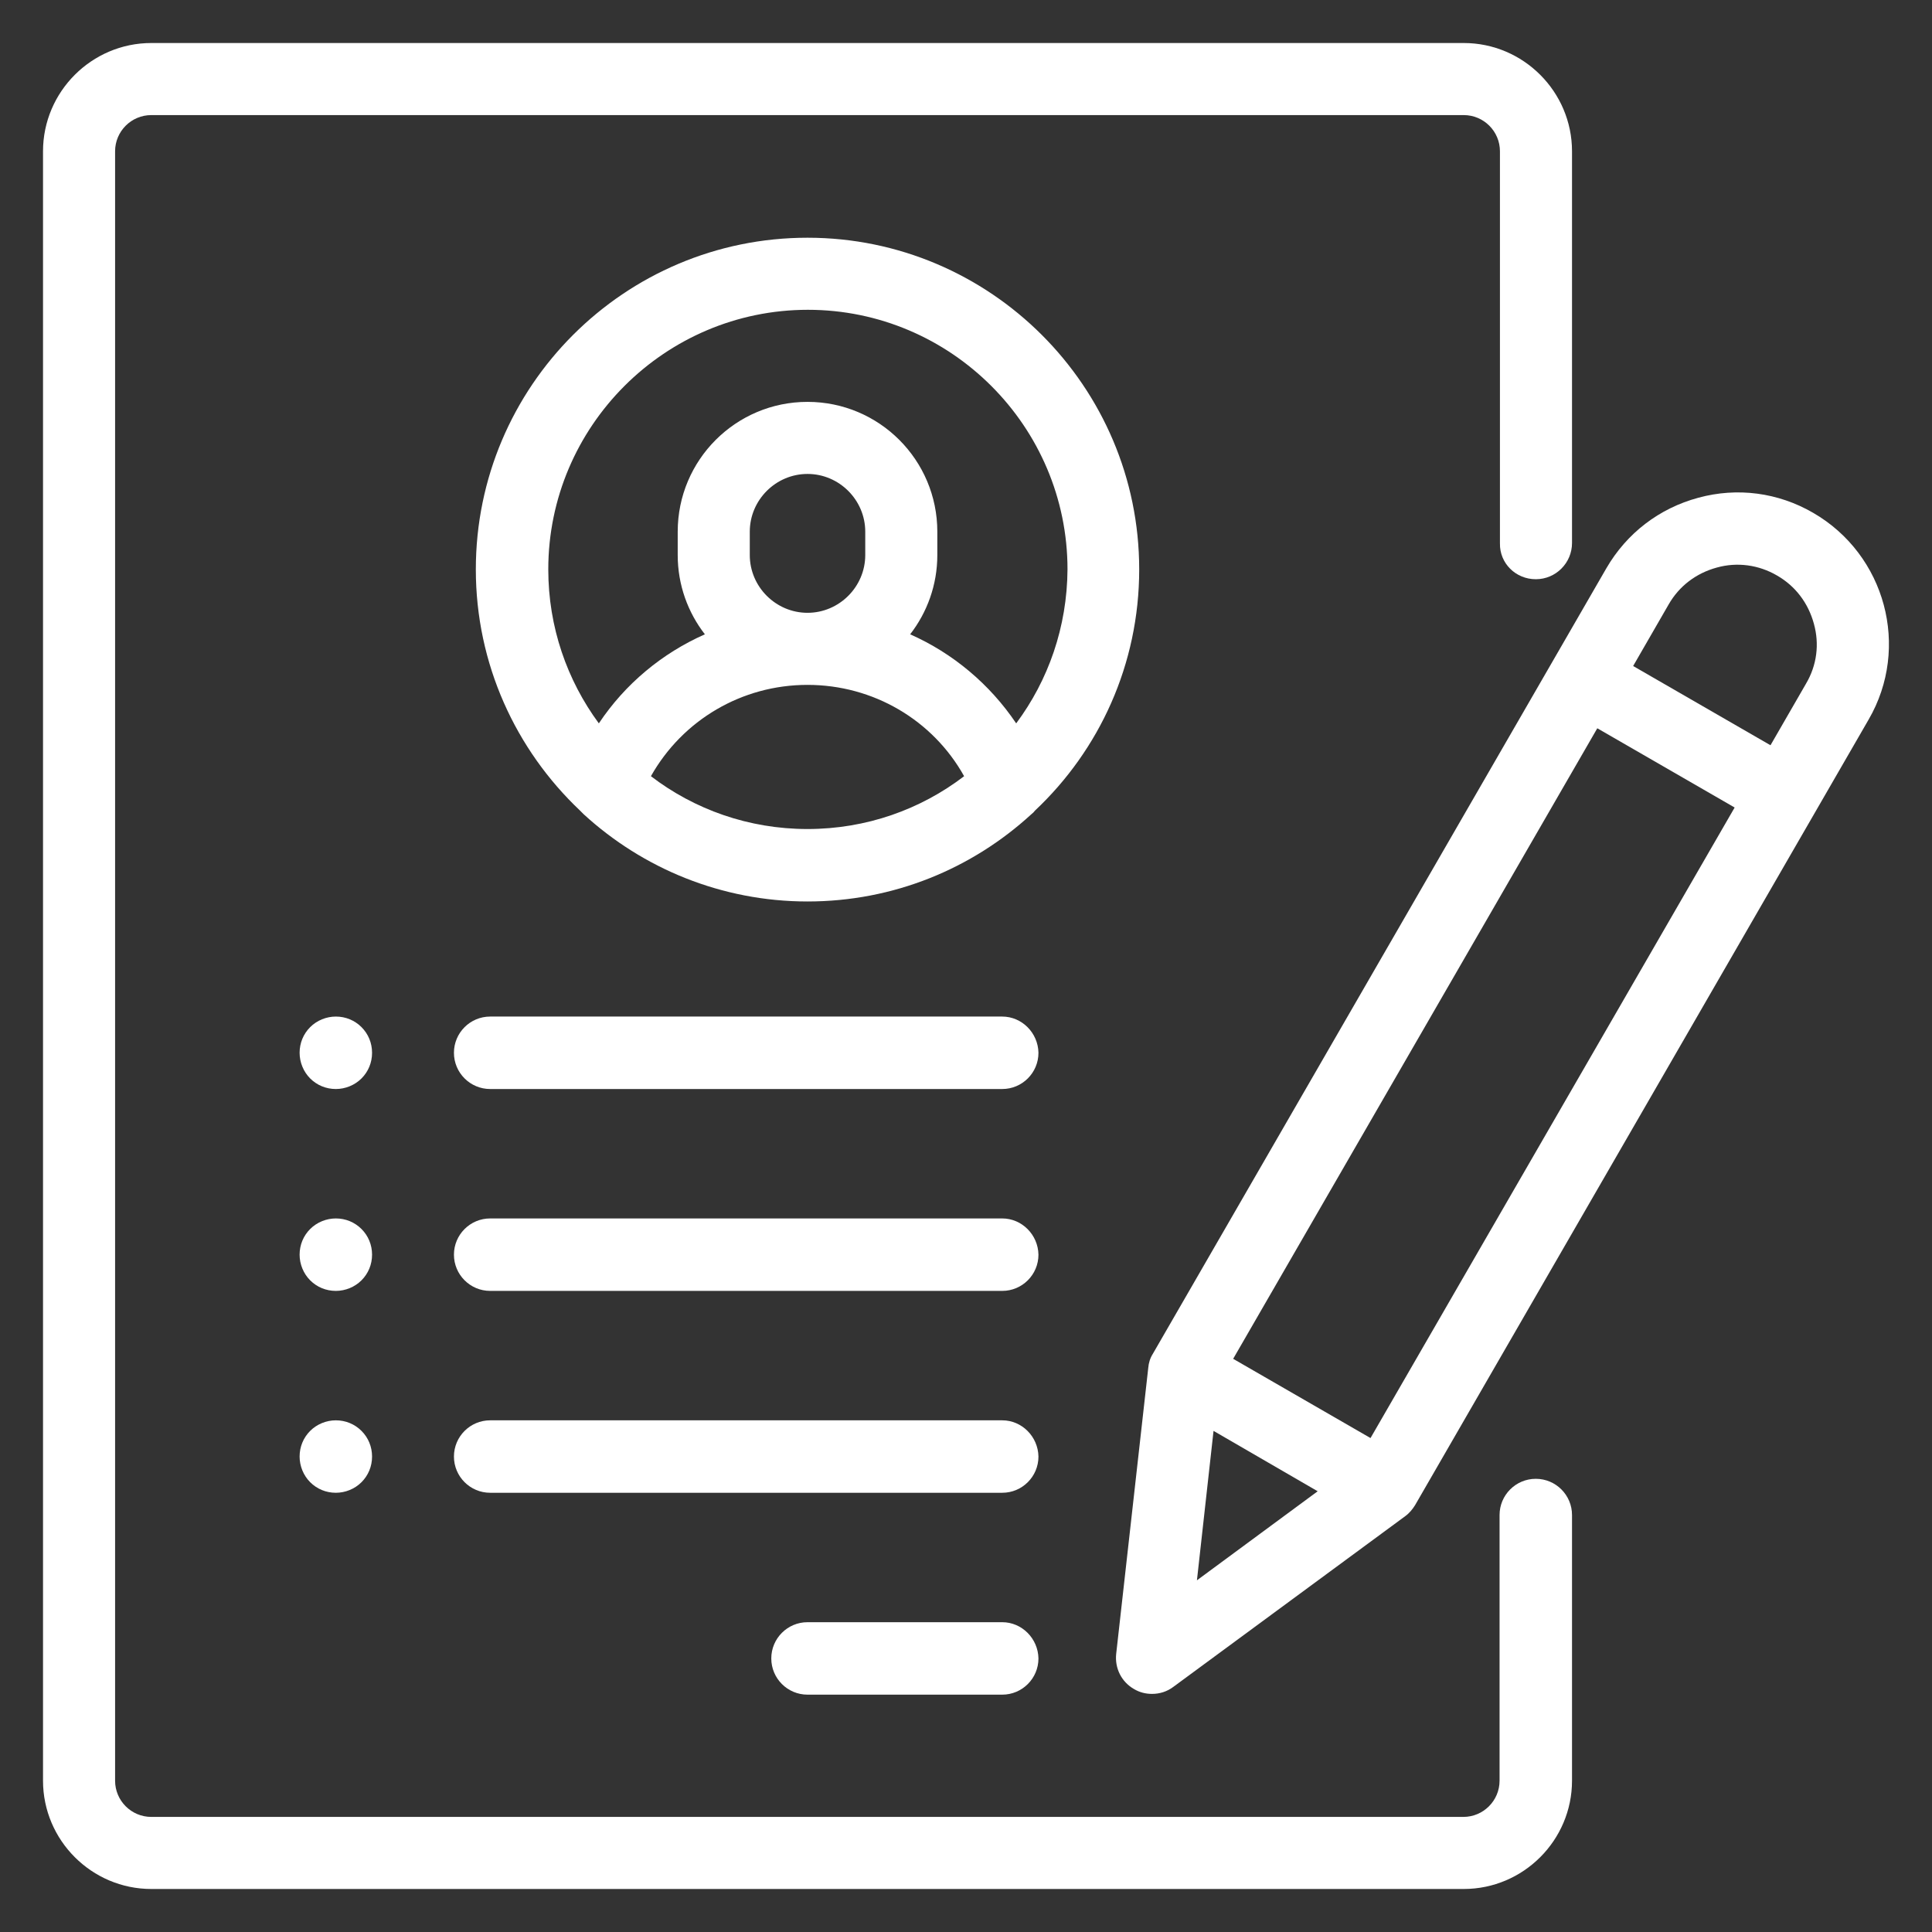
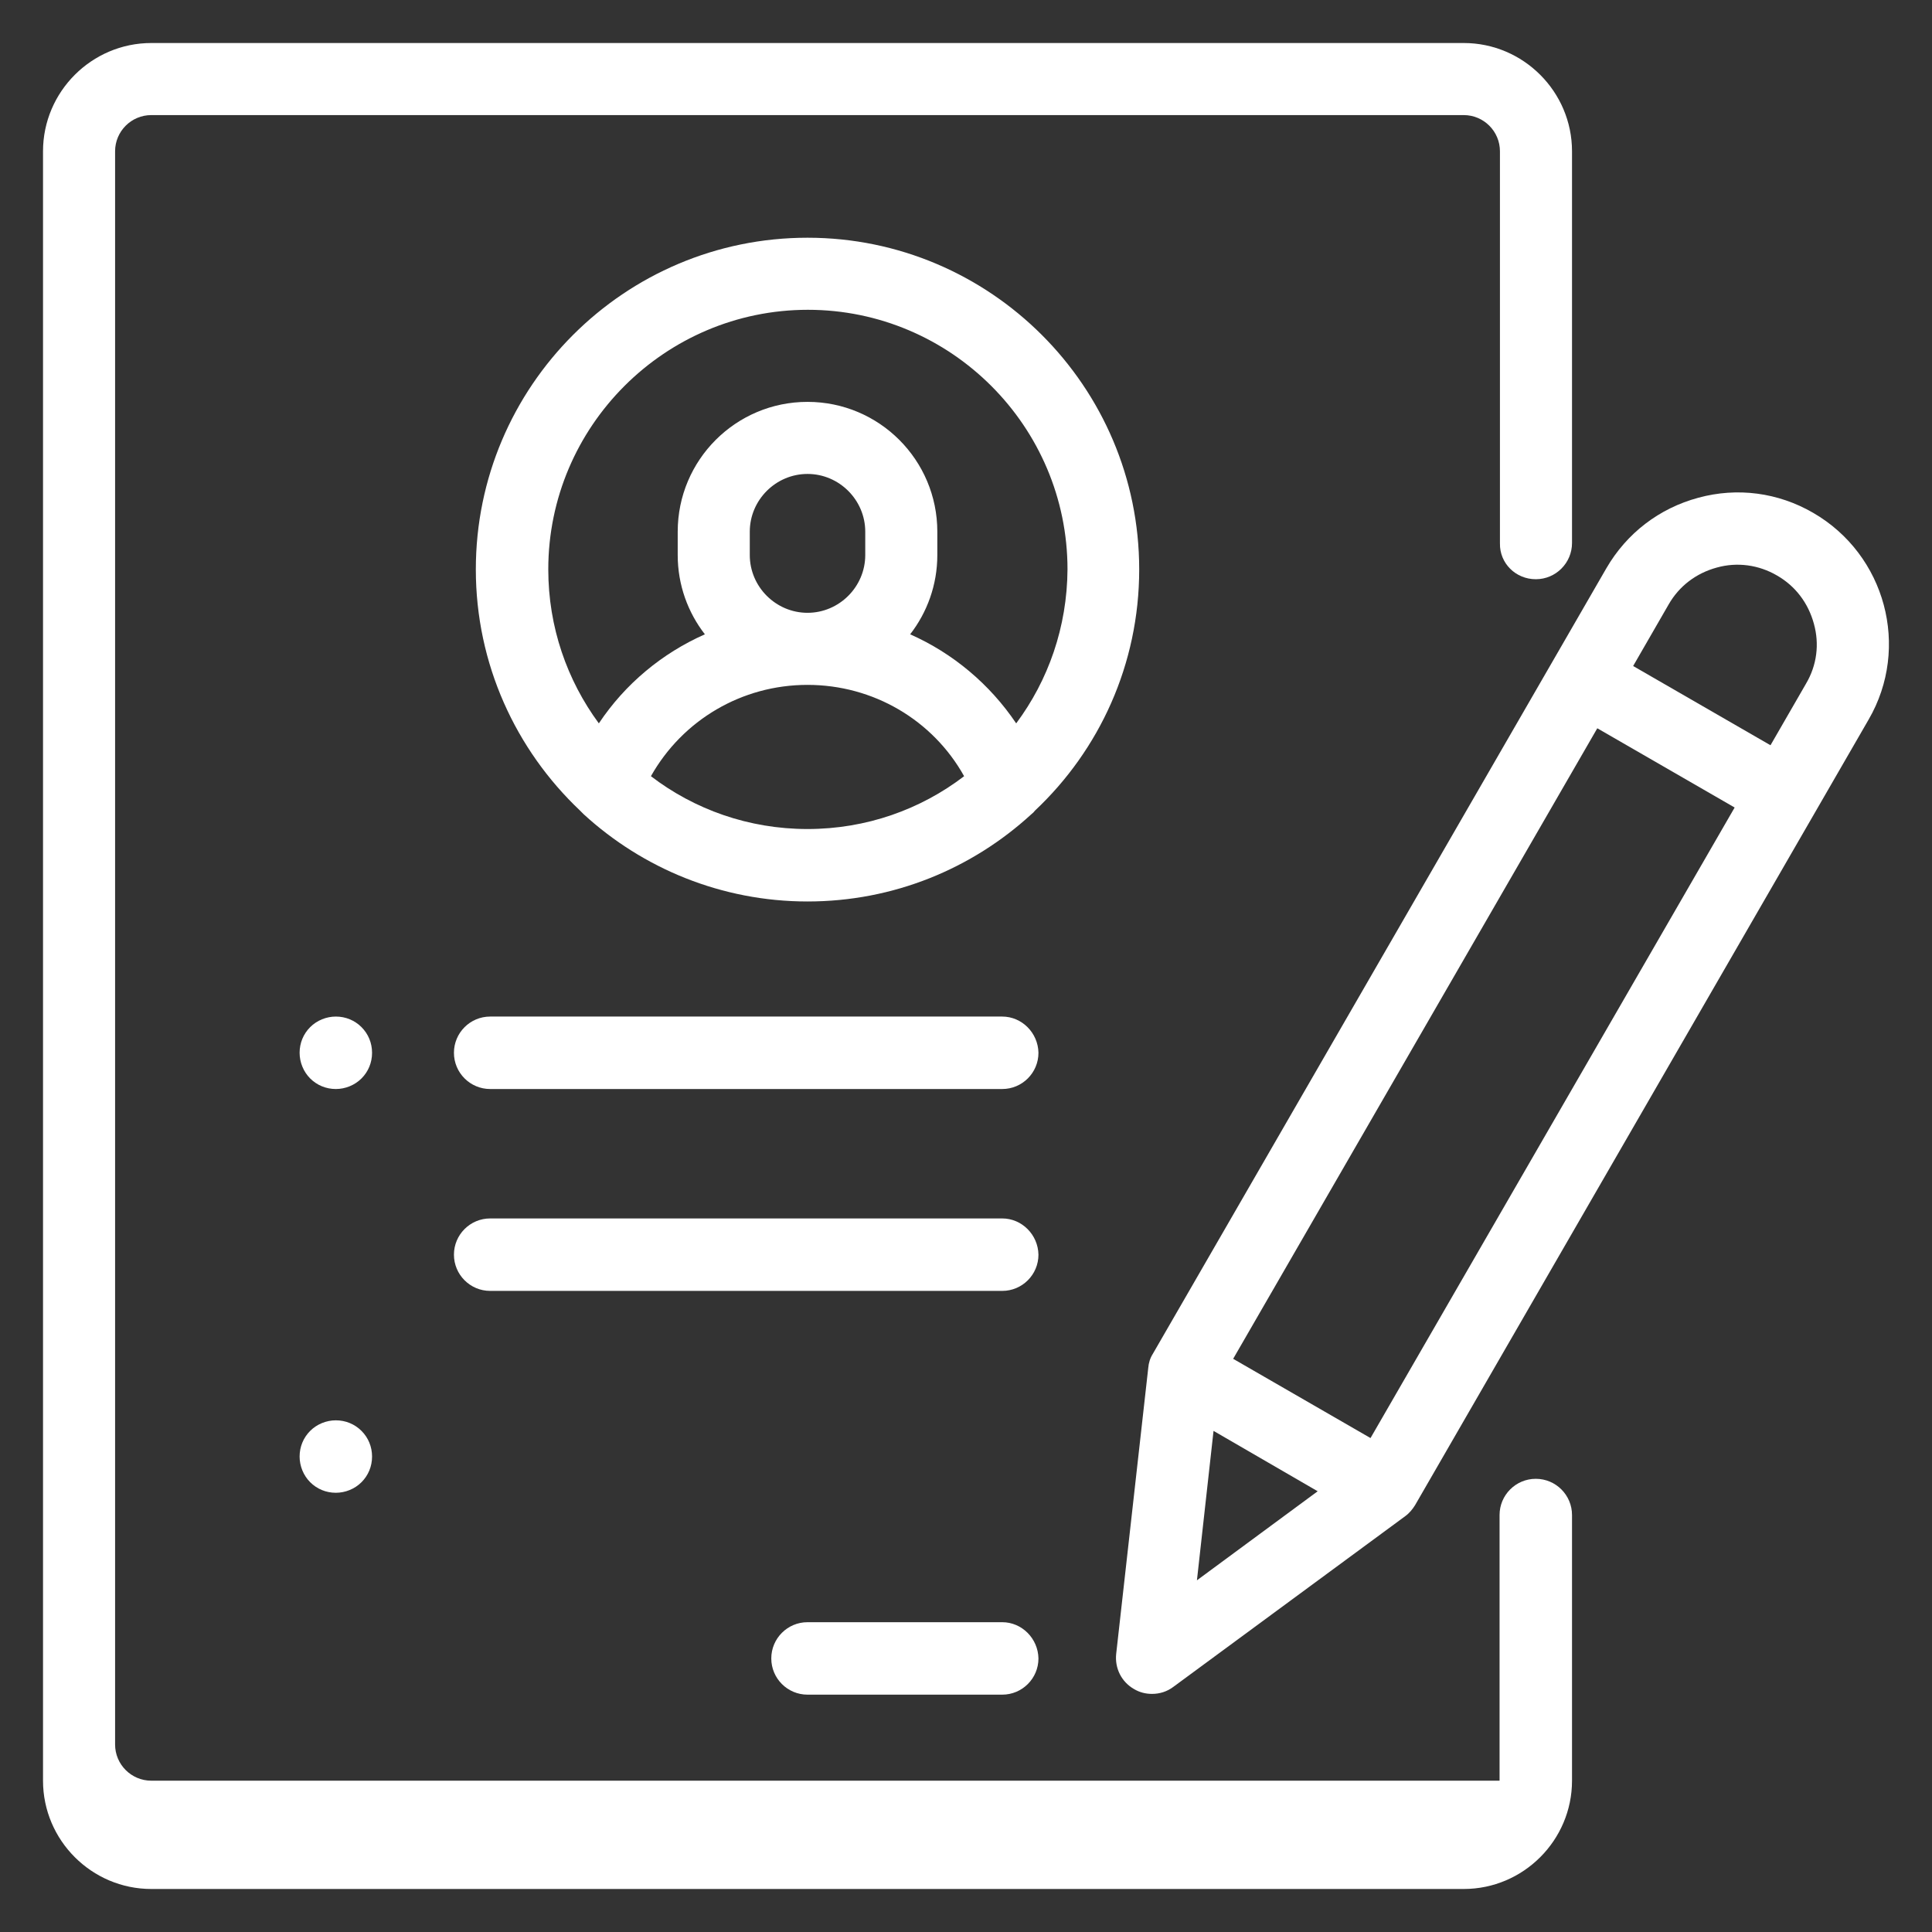
<svg xmlns="http://www.w3.org/2000/svg" id="Capa_1" x="0px" y="0px" viewBox="0 0 512 512" style="enable-background:new 0 0 512 512;" xml:space="preserve">
  <rect x="0" y="0" width="512" height="512" fill="#333333" stroke="none" />
  <style type="text/css">
	.st0{fill:#FFFFFF;}
</style>
  <g>
    <g>
      <g>
-         <path class="st0" d="M407,153.5c5.3,0,9.6-4.3,9.6-9.6V40.1c0-15.8-12.9-28.7-28.7-28.7H40.1c-15.8,0-28.7,12.9-28.7,28.7v431.8     c0,15.8,12.9,28.7,28.7,28.7h347.8c15.8,0,28.7-12.9,28.7-28.7v-70.4c0-5.3-4.3-9.6-9.6-9.6s-9.6,4.3-9.6,9.6v70.4     c0,5.3-4.3,9.6-9.6,9.6H40.1c-5.3,0-9.6-4.3-9.6-9.6V40.1c0-5.3,4.3-9.6,9.6-9.6h347.8c5.3,0,9.6,4.3,9.6,9.6V144     C397.4,149.3,401.7,153.5,407,153.5z" />
+         <path class="st0" d="M407,153.5c5.3,0,9.6-4.3,9.6-9.6V40.1c0-15.8-12.9-28.7-28.7-28.7H40.1c-15.8,0-28.7,12.9-28.7,28.7v431.8     c0,15.8,12.9,28.7,28.7,28.7h347.8c15.8,0,28.7-12.9,28.7-28.7v-70.4c0-5.3-4.3-9.6-9.6-9.6s-9.6,4.3-9.6,9.6v70.4     H40.1c-5.3,0-9.6-4.3-9.6-9.6V40.1c0-5.3,4.3-9.6,9.6-9.6h347.8c5.3,0,9.6,4.3,9.6,9.6V144     C397.4,149.3,401.7,153.5,407,153.5z" />
      </g>
    </g>
    <g>
      <g>
        <path class="st0" d="M214,63c-48.5,0-87.9,39.4-87.9,87.9c0,25.1,10.6,47.8,27.6,63.9c0.3,0.3,0.7,0.7,1,1     c15.6,14.3,36.5,23.1,59.3,23.1s43.6-8.7,59.3-23.1c0.4-0.3,0.7-0.6,1-1c17-16,27.6-38.7,27.6-63.9C301.9,102.4,262.4,63,214,63z      M214,219.7c-15.6,0-30-5.2-41.5-14c8.4-14.9,24.1-24.2,41.5-24.2s33.2,9.3,41.5,24.2C244,214.5,229.6,219.7,214,219.7z      M198.7,147.1v-6.2c0-8.4,6.9-15.3,15.3-15.3s15.3,6.9,15.3,15.3v6.2c0,8.4-6.9,15.3-15.3,15.3S198.7,155.5,198.7,147.1z      M269.3,191.7c-7-10.4-16.8-18.6-28.1-23.6c4.5-5.8,7.2-13.1,7.2-21v-6.2c0-19-15.4-34.4-34.4-34.4s-34.4,15.4-34.4,34.4v6.2     c0,7.9,2.7,15.2,7.2,21c-11.3,5-21.1,13.1-28.1,23.6c-8.4-11.4-13.4-25.5-13.4-40.8c0-37.9,30.9-68.8,68.8-68.8     s68.8,30.9,68.8,68.8C282.8,166.2,277.8,180.3,269.3,191.7z" />
      </g>
    </g>
    <g>
      <g>
        <path class="st0" d="M265.6,429.9H214c-5.3,0-9.6,4.3-9.6,9.6c0,5.3,4.3,9.6,9.6,9.6h51.6c5.3,0,9.6-4.3,9.6-9.6     C275.1,434.2,270.8,429.9,265.6,429.9z" />
      </g>
    </g>
    <g>
      <g>
-         <path class="st0" d="M265.6,376.4H129.9c-5.3,0-9.6,4.3-9.6,9.6c0,5.3,4.3,9.6,9.6,9.6h135.7c5.3,0,9.6-4.3,9.6-9.6     C275.1,380.7,270.8,376.4,265.6,376.4z" />
-       </g>
+         </g>
    </g>
    <g>
      <g>
        <path class="st0" d="M265.6,322.9H129.9c-5.3,0-9.6,4.3-9.6,9.6c0,5.3,4.3,9.6,9.6,9.6h135.7c5.3,0,9.6-4.3,9.6-9.6     C275.1,327.2,270.8,322.9,265.6,322.9z" />
      </g>
    </g>
    <g>
      <g>
        <path class="st0" d="M95.8,272.2c-1.8-1.8-4.2-2.8-6.8-2.8c-2.5,0-5,1-6.8,2.8c-1.8,1.8-2.8,4.2-2.8,6.8c0,2.5,1,5,2.8,6.8     c1.8,1.8,4.2,2.8,6.8,2.8c2.5,0,5-1,6.8-2.8c1.8-1.8,2.8-4.2,2.8-6.8C98.6,276.4,97.6,274,95.8,272.2z" />
      </g>
    </g>
    <g>
      <g>
-         <path class="st0" d="M95.8,325.7c-1.8-1.8-4.2-2.8-6.8-2.8c-2.5,0-5,1-6.8,2.8c-1.8,1.8-2.8,4.2-2.8,6.8c0,2.5,1,5,2.8,6.8     c1.8,1.8,4.2,2.8,6.8,2.8c2.5,0,5-1,6.8-2.8c1.8-1.8,2.8-4.2,2.8-6.8C98.6,329.9,97.6,327.5,95.8,325.7z" />
-       </g>
+         </g>
    </g>
    <g>
      <g>
        <path class="st0" d="M95.8,379.2c-1.8-1.8-4.2-2.8-6.8-2.8c-2.5,0-5,1-6.8,2.8c-1.8,1.8-2.8,4.2-2.8,6.8c0,2.5,1,5,2.8,6.8     c1.8,1.8,4.2,2.8,6.8,2.8c2.5,0,5-1,6.8-2.8c1.8-1.8,2.8-4.2,2.8-6.8C98.6,383.4,97.6,381,95.8,379.2z" />
      </g>
    </g>
    <g>
      <g>
        <path class="st0" d="M265.6,269.4H129.9c-5.3,0-9.6,4.3-9.6,9.6c0,5.3,4.3,9.6,9.6,9.6h135.7c5.3,0,9.6-4.3,9.6-9.6     C275.1,273.7,270.8,269.4,265.6,269.4z" />
      </g>
    </g>
    <g>
      <g>
        <path class="st0" d="M480.5,135.9c-9.3-5.4-20.1-6.8-30.4-4c-10.4,2.8-19,9.4-24.4,18.7L305.5,358.8c-0.7,1.1-1.1,2.4-1.2,3.7     l-8.5,75.8c-0.4,3.8,1.4,7.4,4.7,9.3c1.5,0.9,3.1,1.3,4.8,1.3c2,0,4-0.6,5.7-1.9l61.4-45.2c1.1-0.8,1.9-1.8,2.6-2.9l120.2-208.2     C506.3,171.6,499.7,147,480.5,135.9z M317.2,418.8l4.4-39.6l27.6,16L317.2,418.8z M363.2,381.1l-36.4-21L423.3,193l36.4,21     L363.2,381.1z M478.6,181.2l-9.4,16.3l-36.4-21l9.4-16.3c2.8-4.9,7.3-8.3,12.8-9.8c5.4-1.5,11.1-0.7,15.9,2.1     c4.9,2.8,8.3,7.3,9.8,12.8C482.2,170.7,481.5,176.3,478.6,181.2z" />
      </g>
    </g>
  </g>
</svg>